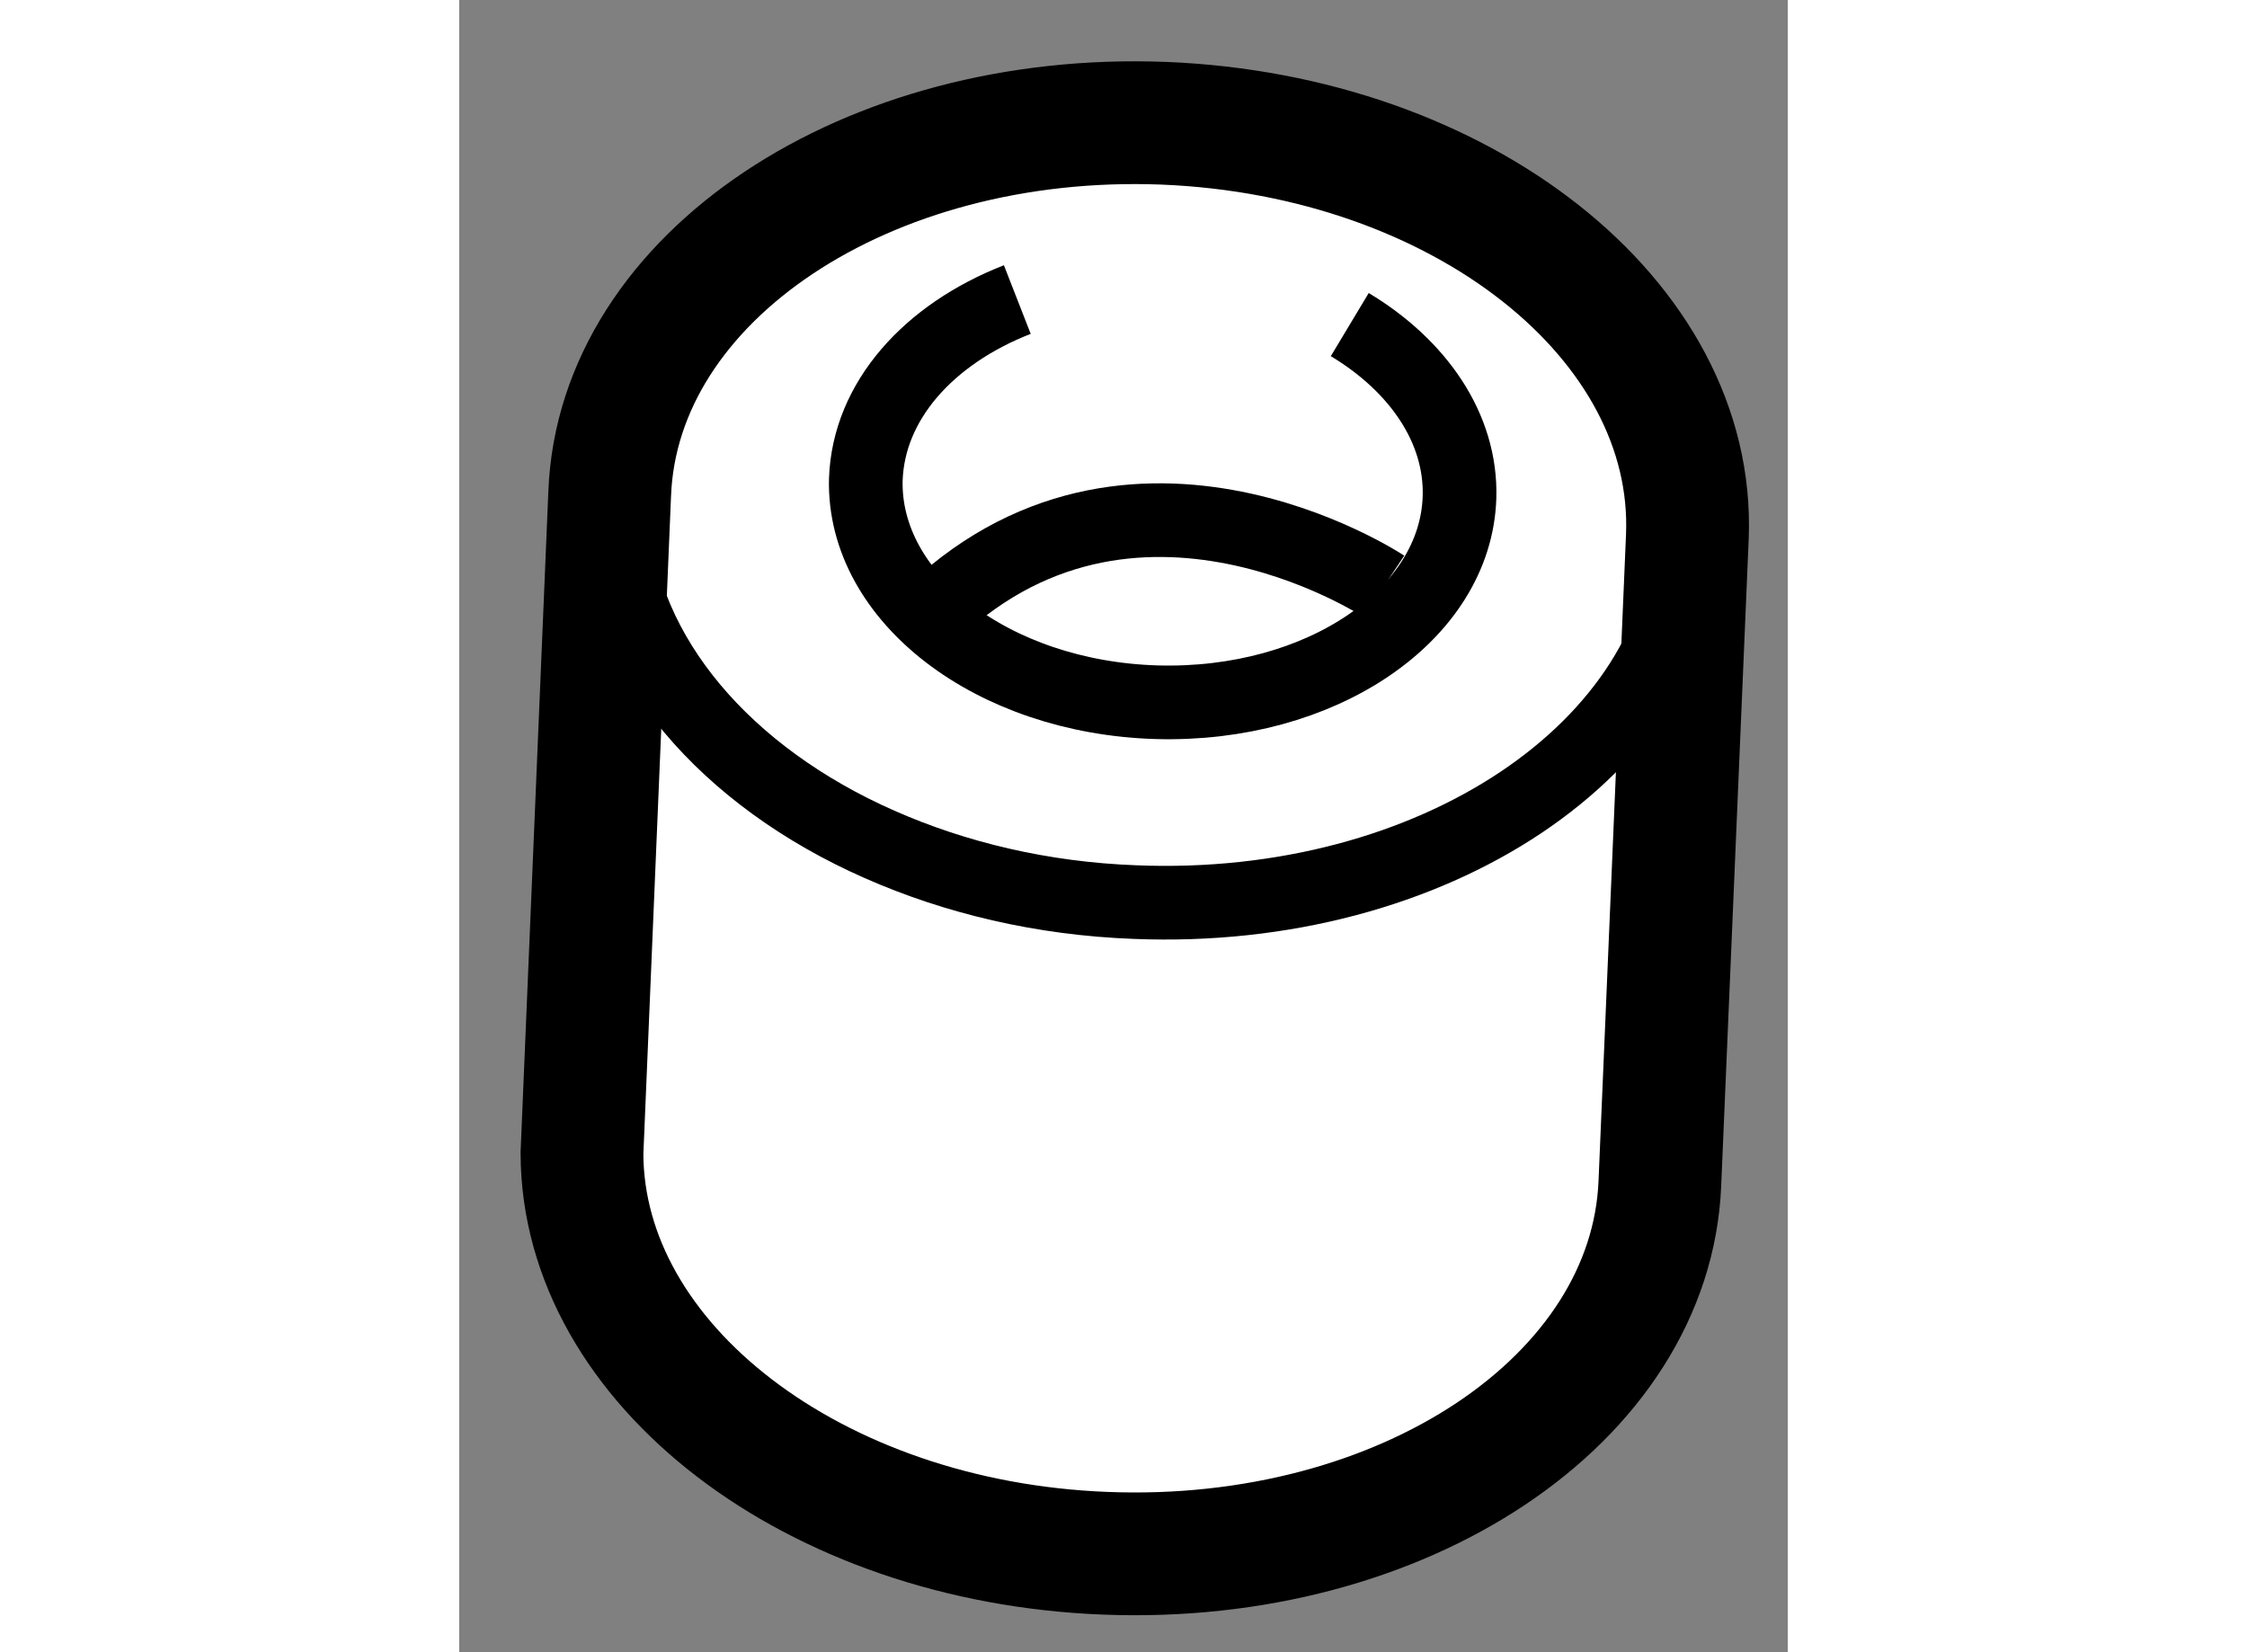
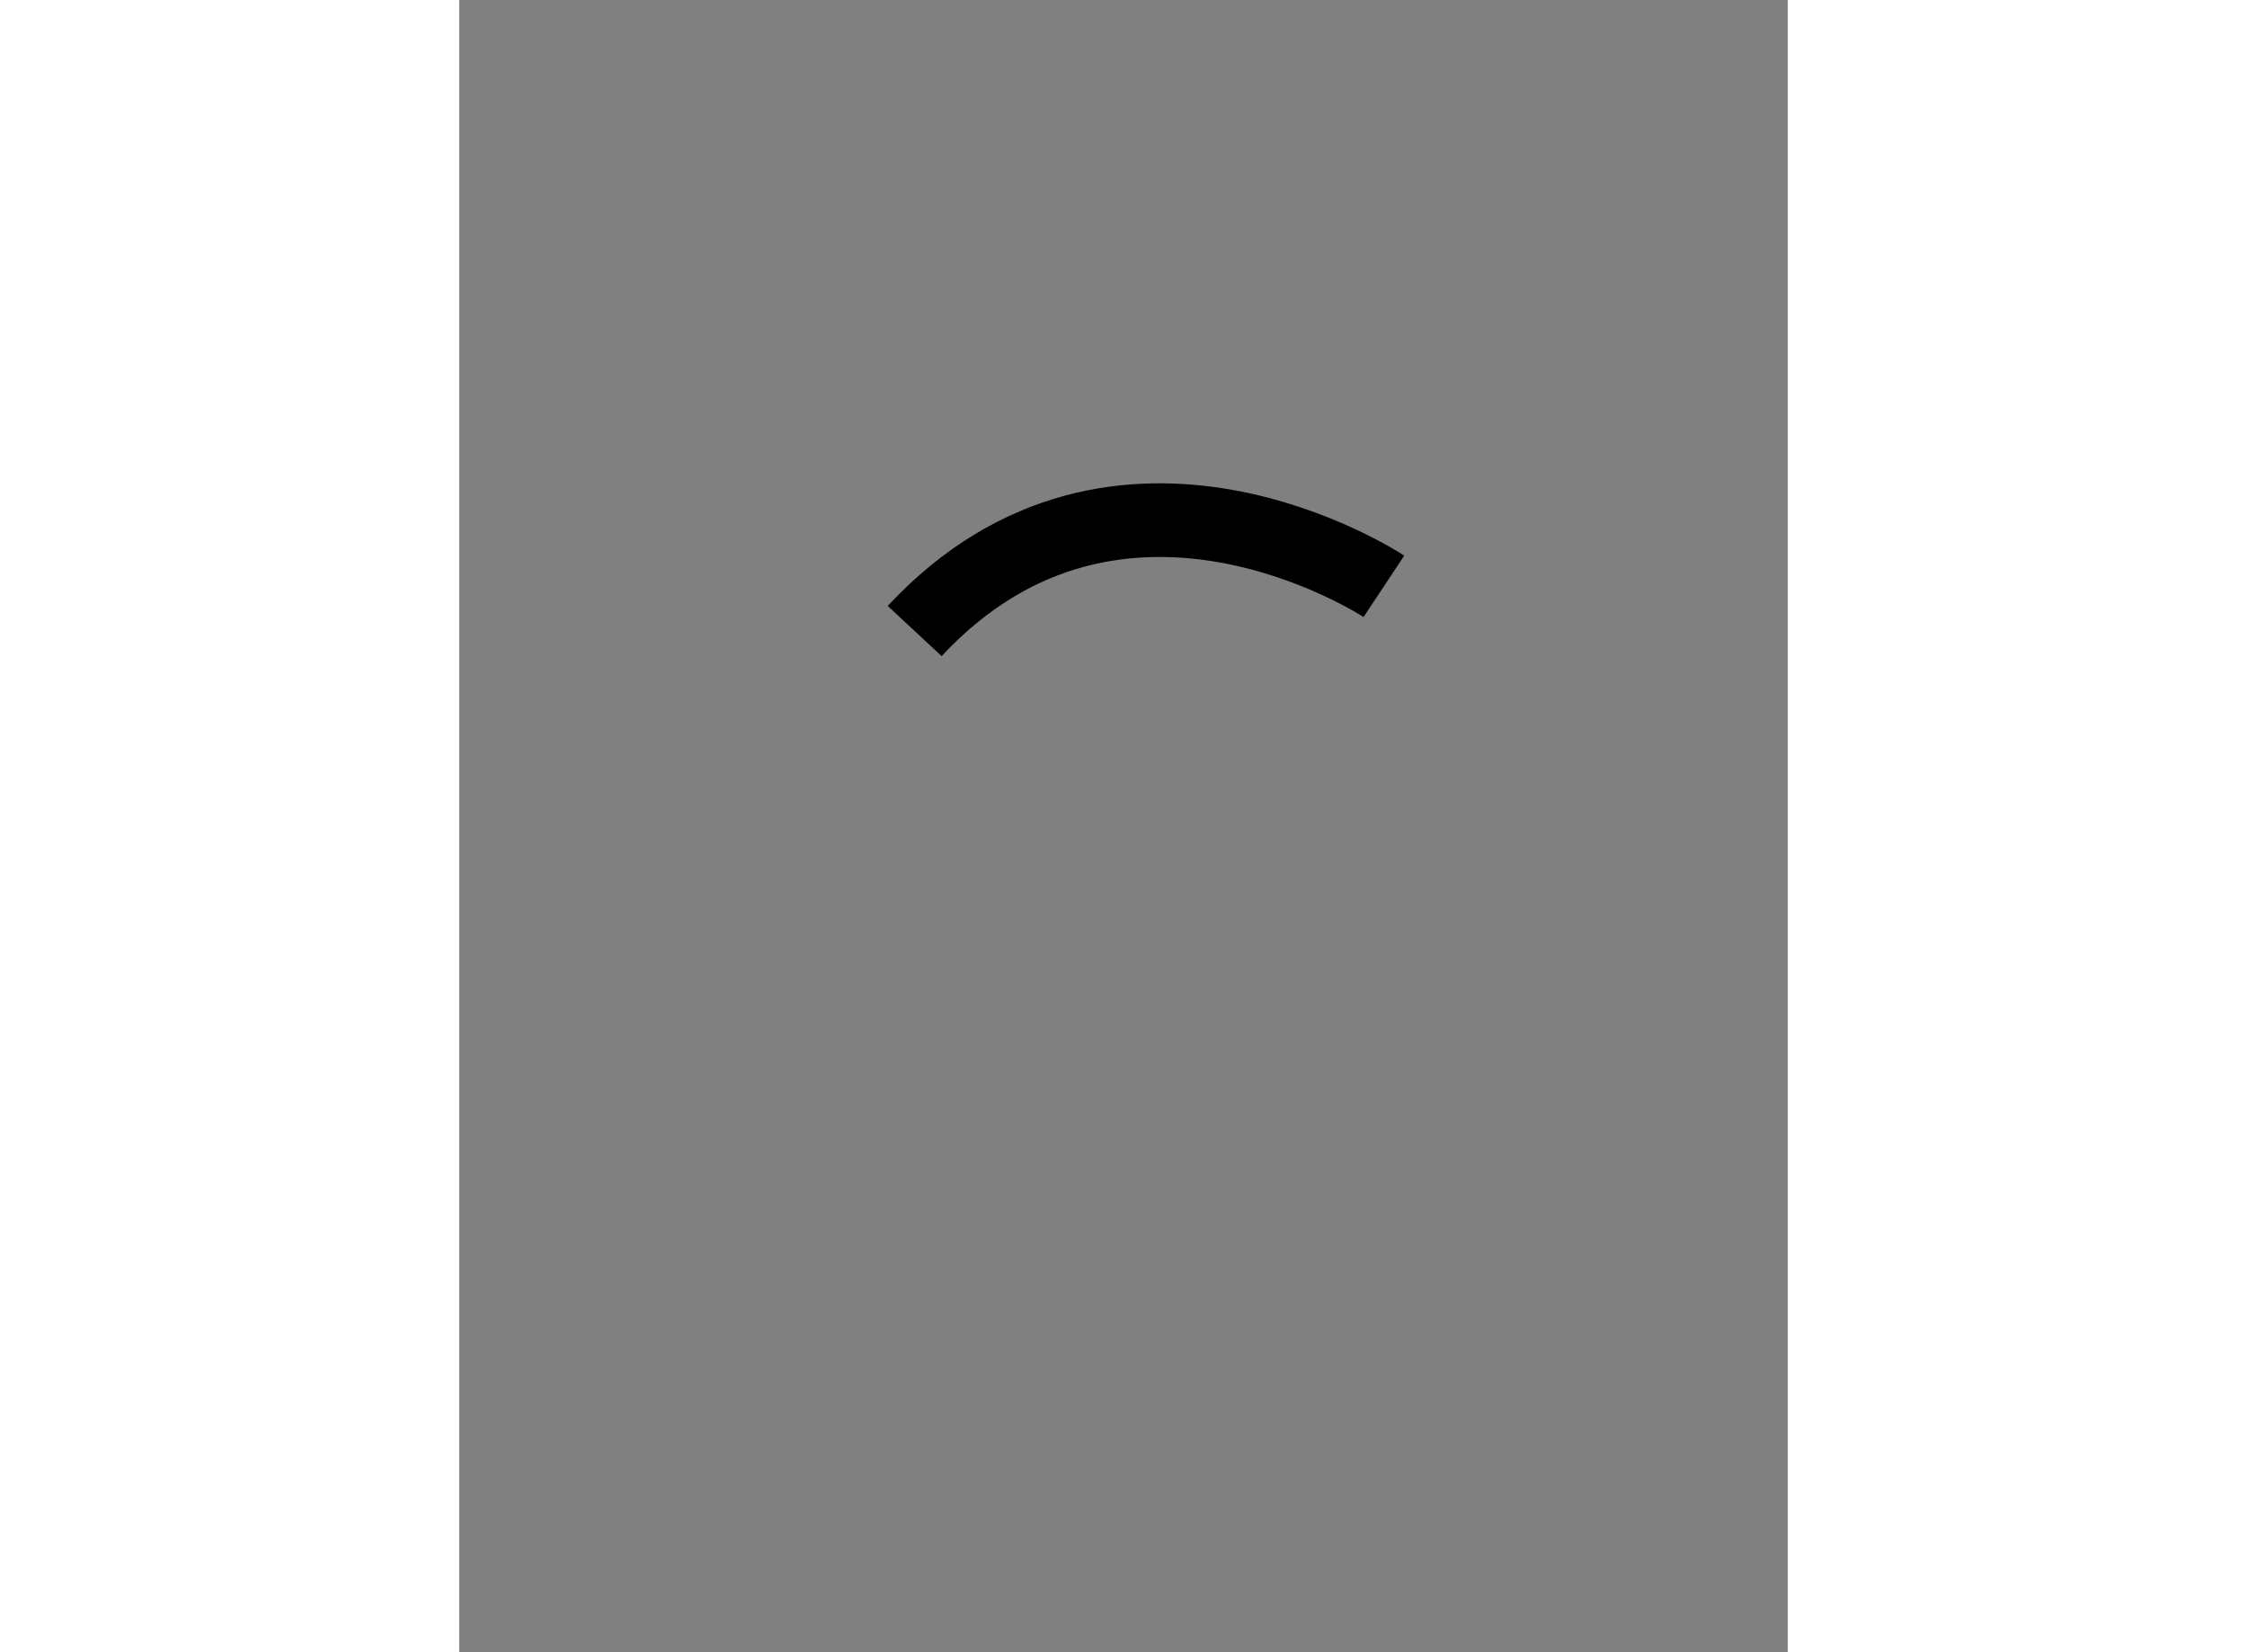
<svg xmlns="http://www.w3.org/2000/svg" version="1.1" x="0px" y="0px" width="244.8px" height="180px" viewBox="202.876 34.378 5.411 6.729" enable-background="new 0 0 244.8 180" xml:space="preserve">
  <rect x="202.876" y="34.378" width="5.411" height="6.729" fill="#808080" stroke="none" />
  <g>
-     <path fill="#FFFFFF" stroke="#000000" stroke-width="0.5" d="M207.878,36.563c0.035-0.882-0.919-1.634-2.132-1.683    c-1.21-0.047-2.222,0.626-2.257,1.507c-0.002,0.042-0.113,2.688-0.113,2.688c0.002,0.858,0.944,1.583,2.131,1.629    c1.213,0.048,2.223-0.626,2.259-1.507C207.768,39.146,207.878,36.563,207.878,36.563z" />
-     <path fill="none" stroke="#000000" stroke-width="0.3" d="M207.887,36.545c-0.035,0.88-1.047,1.556-2.258,1.507    c-0.38-0.014-0.733-0.099-1.041-0.235c-0.624-0.275-1.05-0.764-1.087-1.317" />
-     <path fill="none" stroke="#000000" stroke-width="0.3" d="M206.503,35.7c0.278,0.167,0.455,0.422,0.447,0.702    c-0.014,0.481-0.566,0.855-1.234,0.836c-0.668-0.02-1.196-0.426-1.184-0.907c0.011-0.32,0.256-0.592,0.617-0.733" />
    <path fill="none" stroke="#000000" stroke-width="0.3" d="M206.642,36.766c0,0-1.077-0.714-1.911,0.182" />
  </g>
</svg>